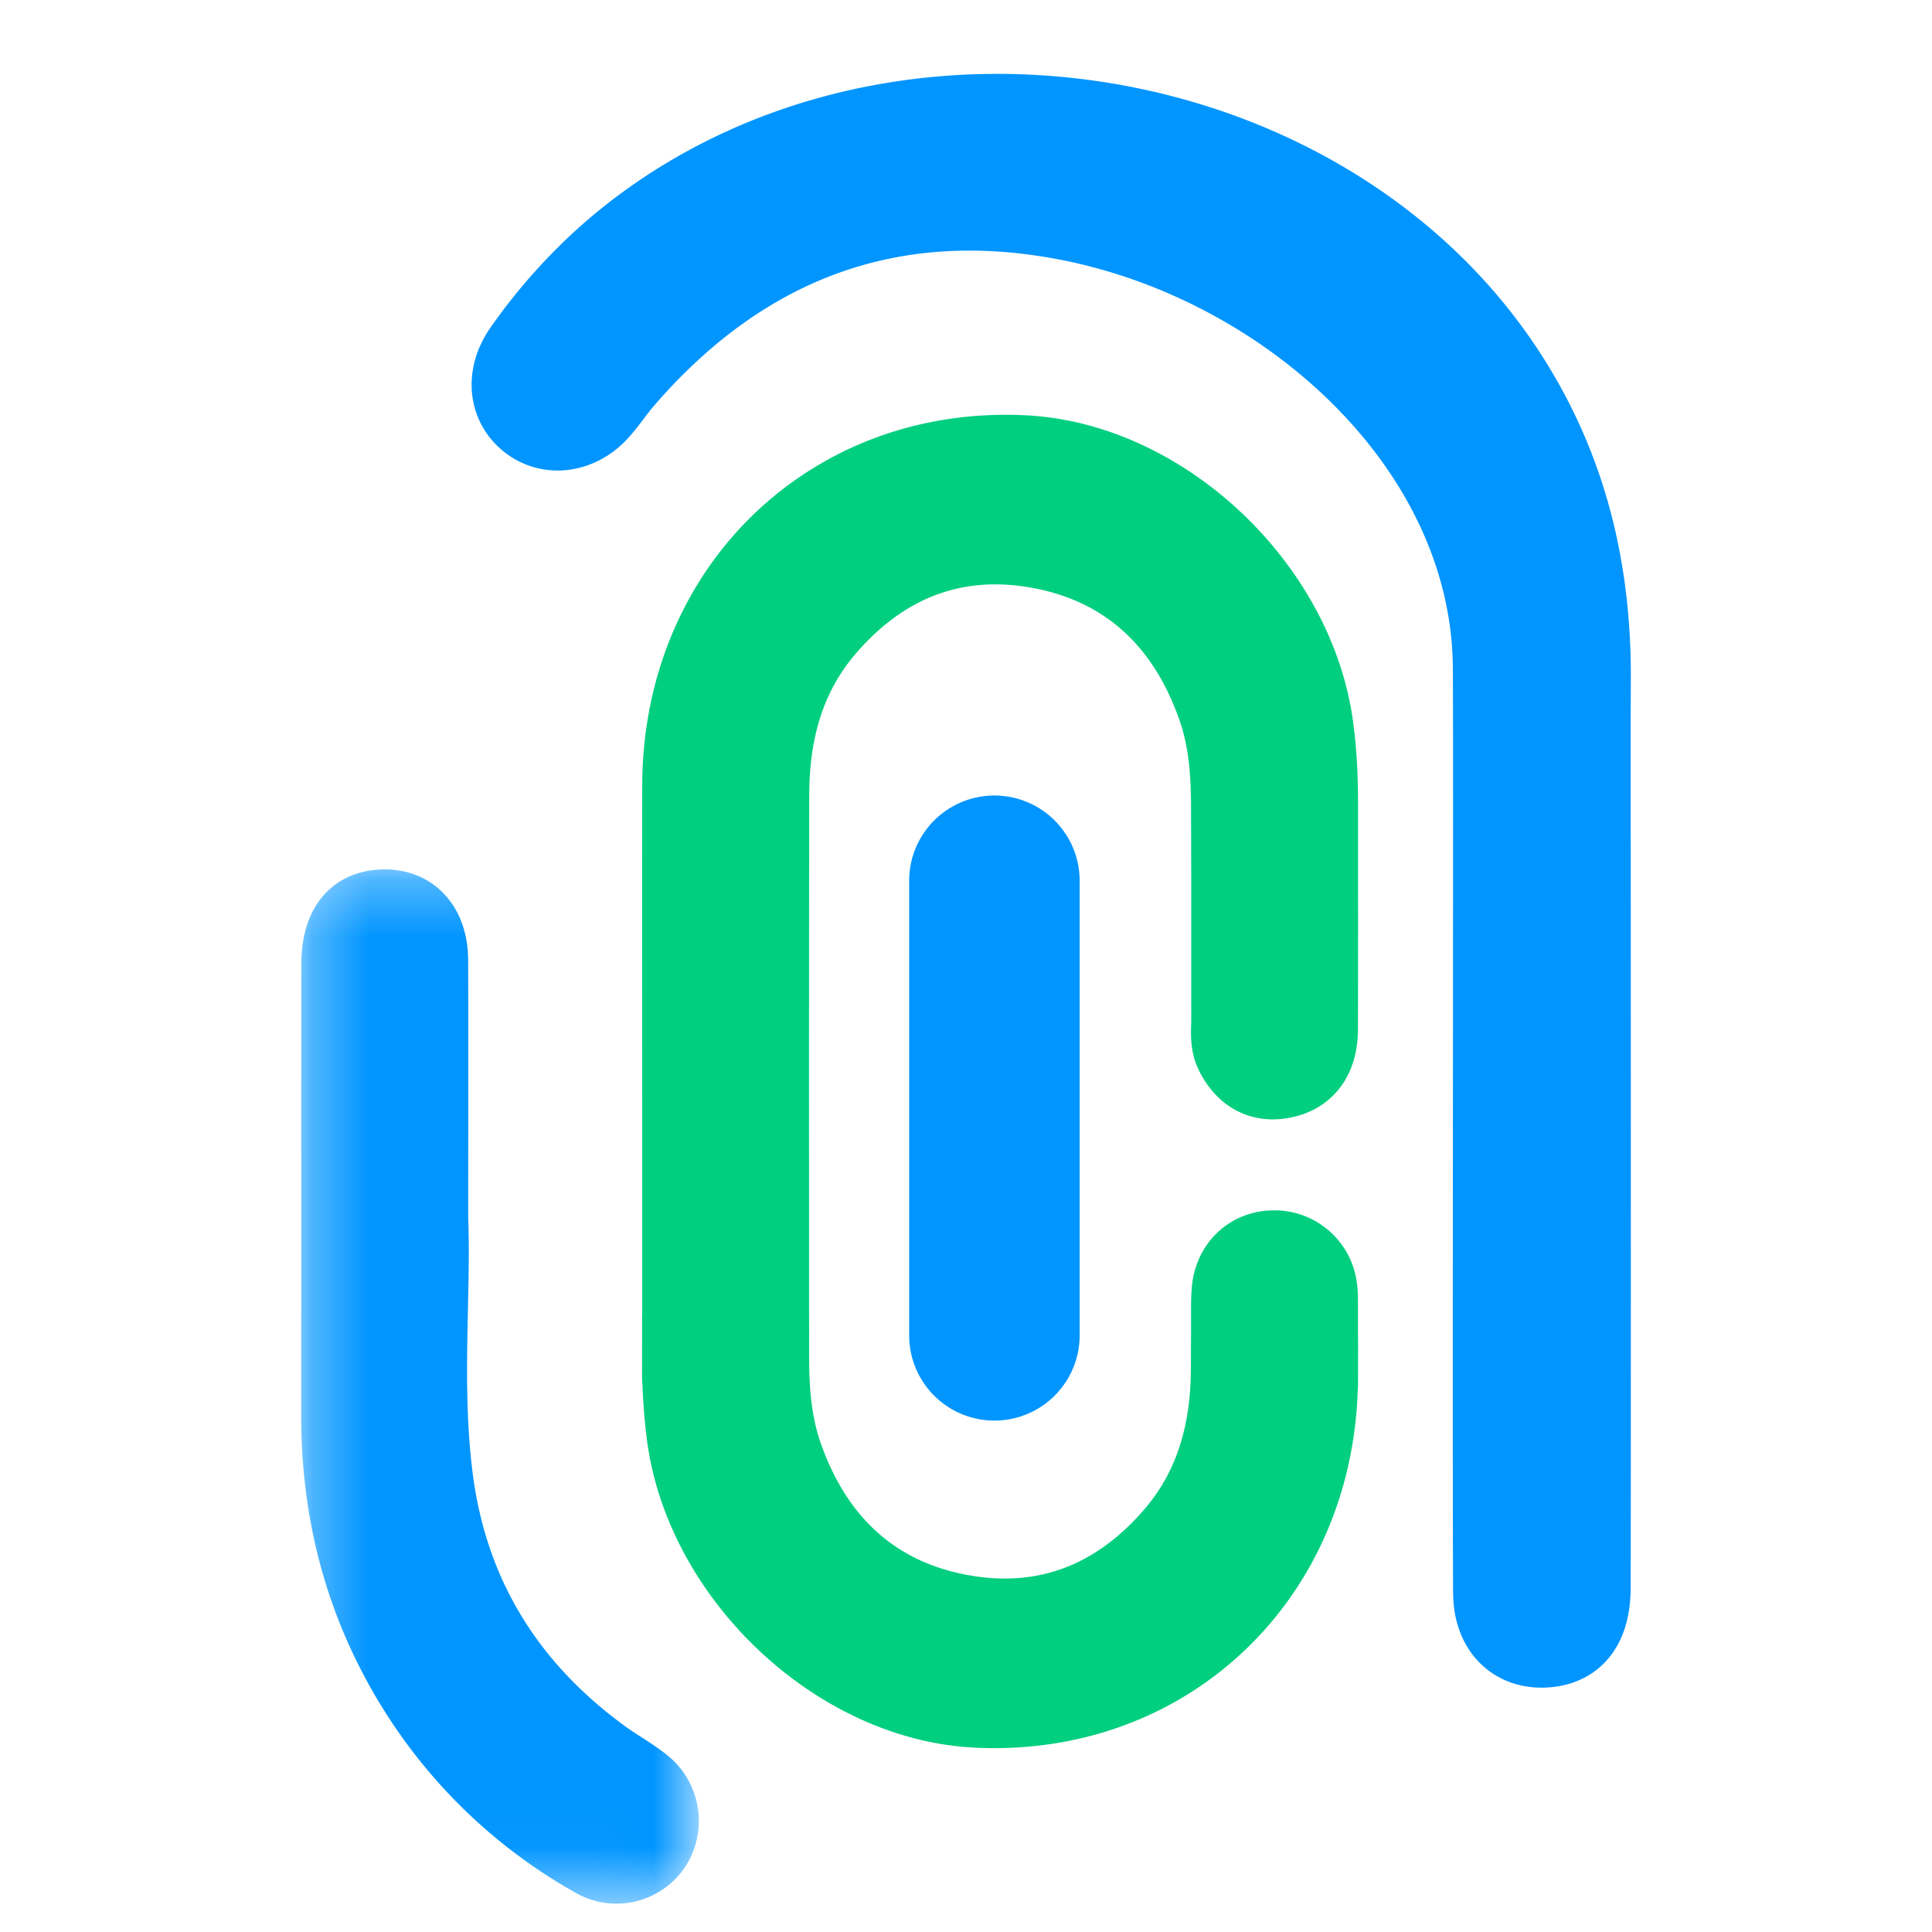
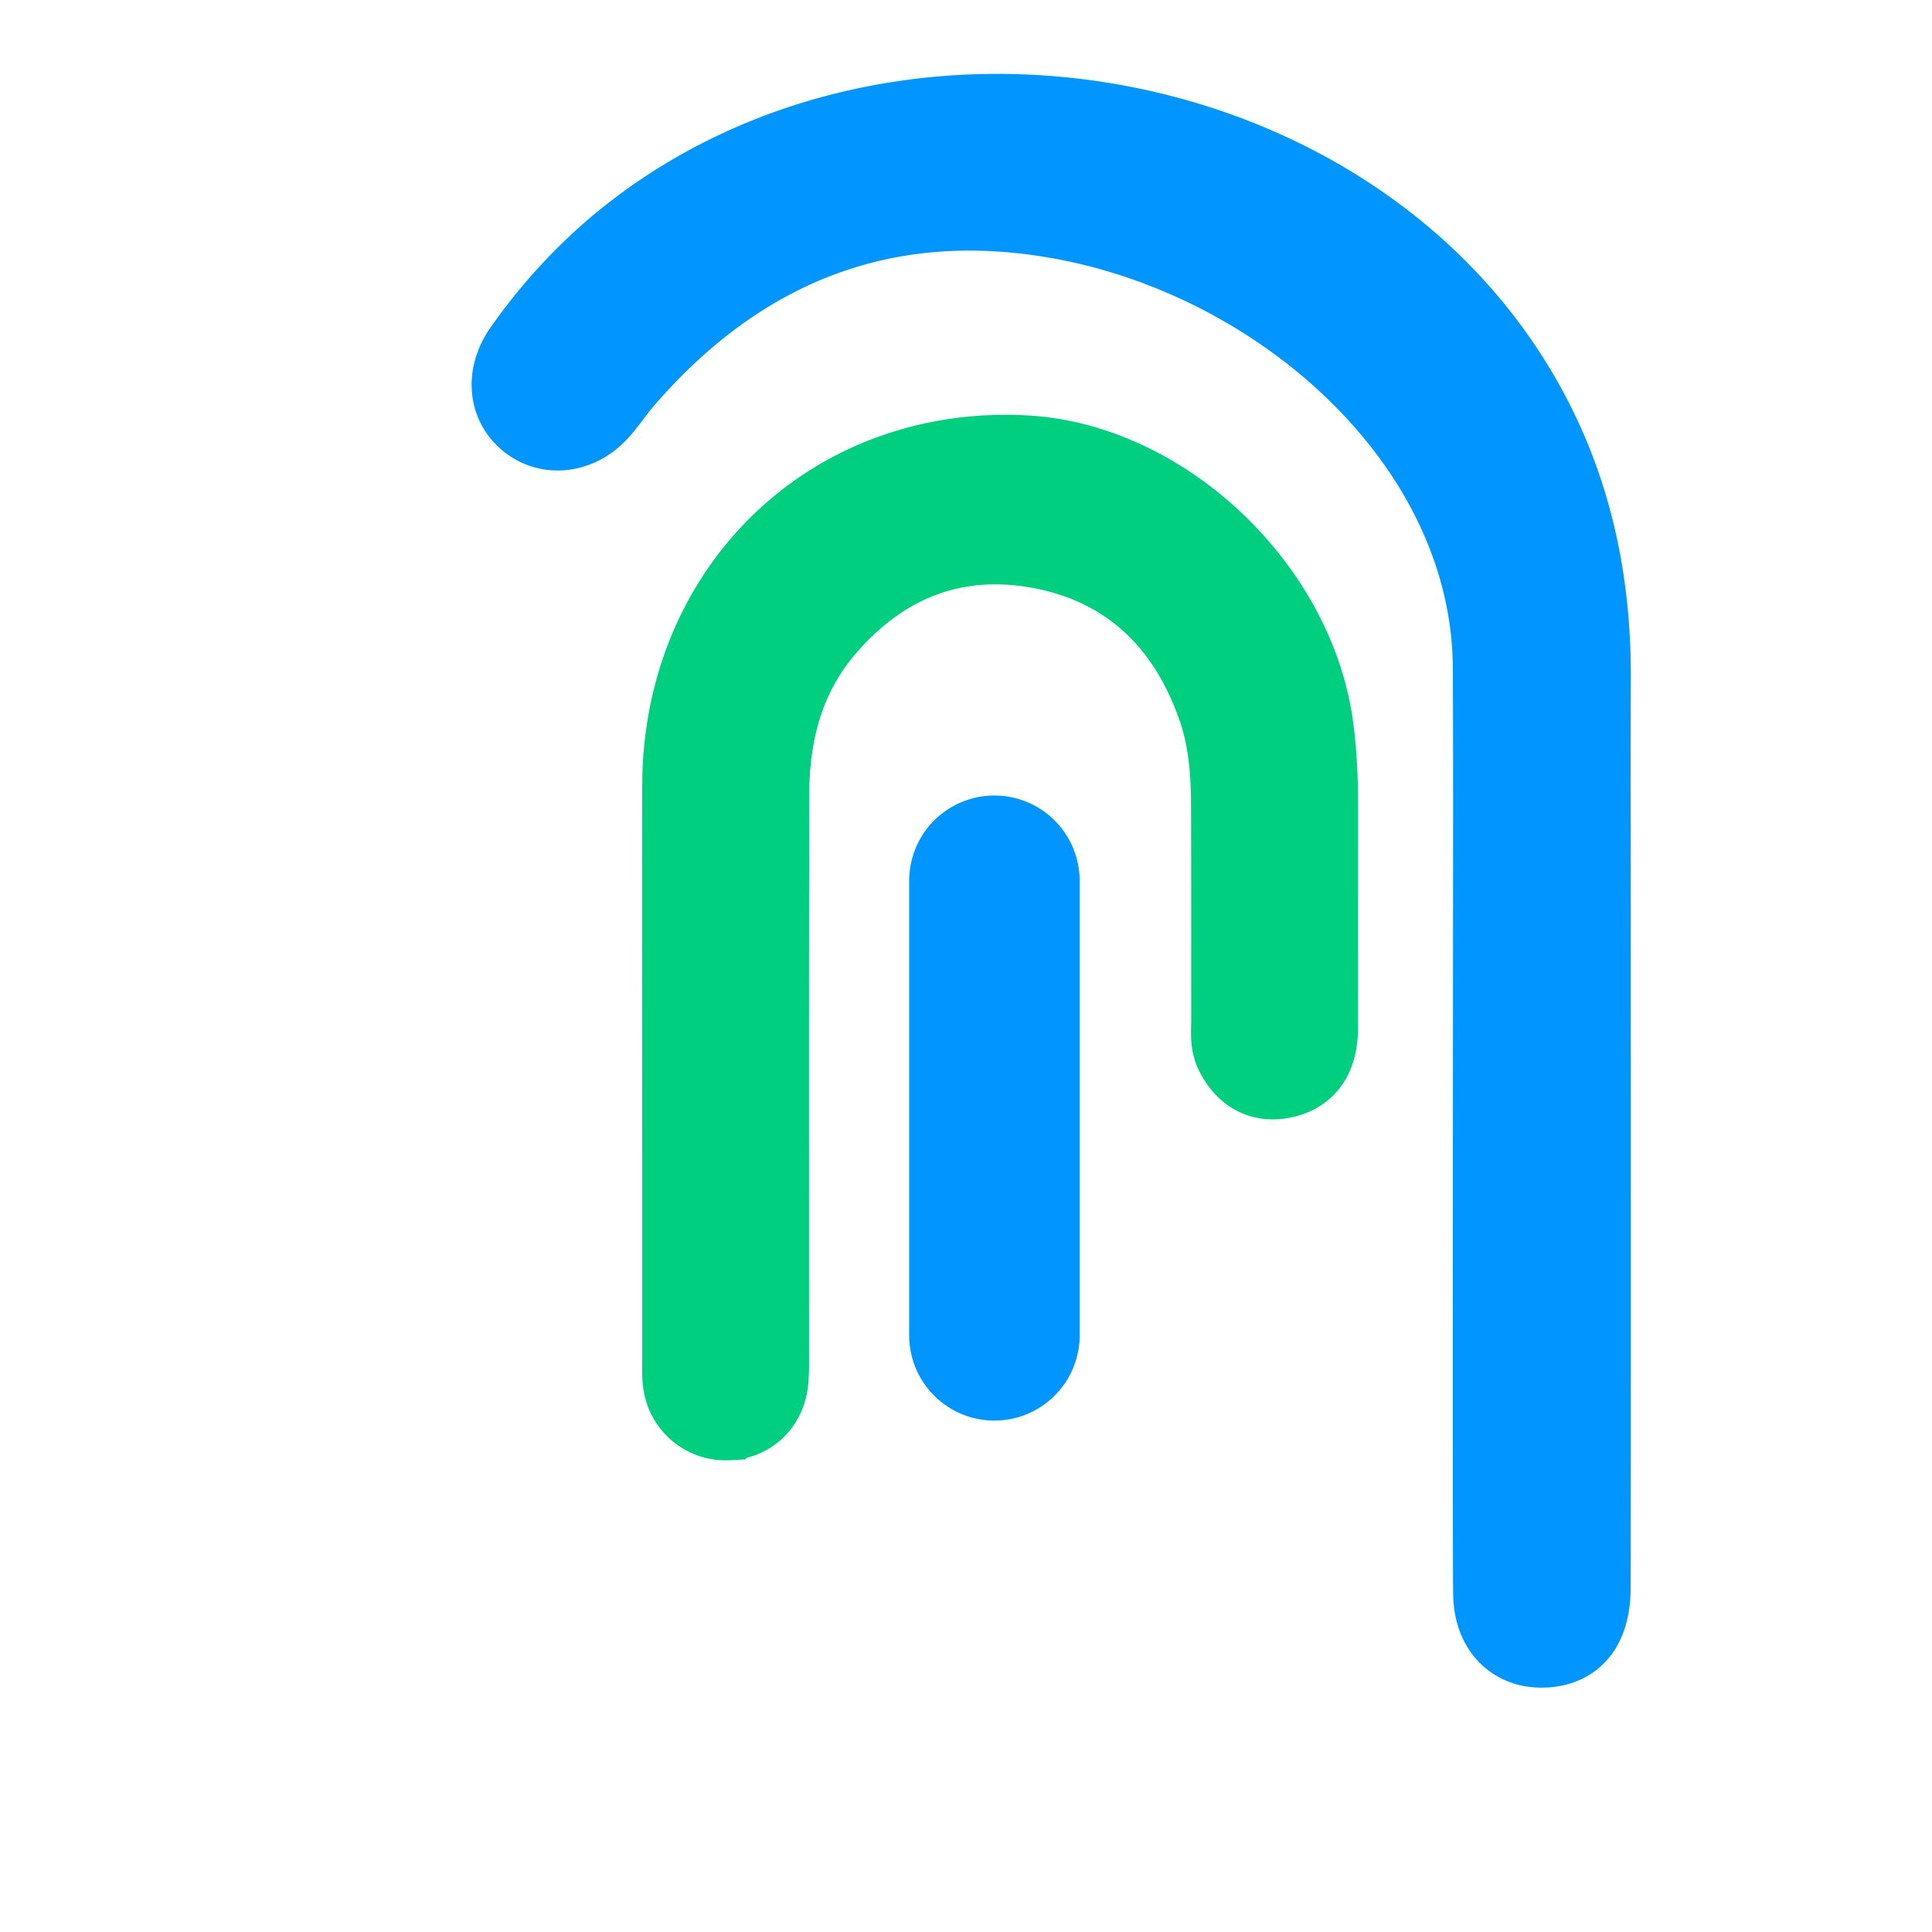
<svg xmlns="http://www.w3.org/2000/svg" width="34" height="34">
  <path fill-rule="evenodd" clip-rule="evenodd" d="M12.002 20.228c0-2.135-.004-4.27 0-6.404.008-3.456 2.646-5.996 6.035-5.815 2.428.13 4.753 2.33 5.082 4.79.06.446.08.889.08 1.335 0 2.322.002 1.645-.001 3.967 0 .501-.217.806-.639.883-.378.07-.654-.104-.828-.447-.096-.188-.067-.395-.067-.595-.002-2.264.003-1.529-.004-3.793-.002-.575-.048-1.148-.24-1.699-.517-1.487-1.528-2.466-3.03-2.774-1.514-.31-2.833.169-3.869 1.38-.726.85-.98 1.86-.98 2.951-.006 4.27-.003 5.54-.003 9.808 0 .16.003.319-.011.476-.036.41-.328.693-.716.708a.762.762 0 0 1-.792-.633c-.025-.14-.017-.287-.017-.43v-3.708Z" fill="#00CF7F" stroke="#00CF7F" stroke-width="1.4" />
-   <path fill-rule="evenodd" clip-rule="evenodd" d="M23.198 23.69c0 2.135.004-1.585 0 .55-.008 3.456-2.646 5.996-6.035 5.815-2.428-.13-4.753-2.33-5.082-4.79A9.997 9.997 0 0 1 12 23.93c0-2.322-.002 1.924 0-.399.002-.501.218-.806.64-.883.378-.069.654.104.828.448.096.187.067.394.067.594.002 2.264-.003-2.04.004.225.002.575.048 1.148.239 1.699.517 1.487 1.529 2.466 3.03 2.774 1.515.31 2.833-.169 3.87-1.38.726-.85.98-1.86.98-2.951.006-2.27.003 3.397.003-.872 0-.159-.003-.319.011-.476.036-.41.328-.693.716-.708a.762.762 0 0 1 .792.633c.025.14.017.287.017.43v.626Z" fill="#00CF7F" stroke="#00CF7F" stroke-width="1.4" />
  <path fill-rule="evenodd" clip-rule="evenodd" d="M27.999 15.93c0 1.672.004 10.343-.002 12.015-.003.63-.253.98-.714 1.044-.588.081-1.003-.292-1.01-.944-.012-1.078-.003-9.156-.003-10.234 0-2.014.006-4.03-.002-6.044-.015-3.907-3.599-7.123-7.457-7.88-3.137-.616-5.757.394-7.833 2.798-.153.177-.282.376-.439.55-.346.384-.86.454-1.22.178-.378-.288-.427-.804-.11-1.252a9.619 9.619 0 0 1 1.533-1.713C15.792.06 24.552 1.79 27.218 7.895c.564 1.293.788 2.65.782 4.053-.006 1.327-.001 2.655-.001 3.983Z" fill="#0095FF" stroke="#0095FF" stroke-width="1.4" />
  <mask id="df-get" style="mask-type:alpha" maskUnits="userSpaceOnUse" x="5" y="15" width="8" height="19">
    <path fill-rule="evenodd" clip-rule="evenodd" d="M6 16h5.6v16.8H6V16Z" fill="#fff" stroke="#fff" stroke-width="1.4" />
  </mask>
  <g mask="url(#df-get)">
-     <path fill-rule="evenodd" clip-rule="evenodd" d="M7.62 25.983c.26 2.105 1.3 3.764 3.016 4.996.216.154.452.283.659.448a.78.78 0 0 1 .171 1.053.753.753 0 0 1-1.009.211 8.722 8.722 0 0 1-3.319-3.323c-.783-1.384-1.14-2.884-1.138-4.474.003-2.634 0-5.268.002-7.901 0-.644.245-.97.721-.992.497-.024.813.315.816.902.005 1.423.001 2.845.001 4.562.05 1.31-.12 2.92.08 4.518Z" fill="#0095FF" stroke="#0095FF" stroke-width="1.4" />
-   </g>
+     </g>
  <path fill-rule="evenodd" clip-rule="evenodd" d="M17.5 14a1.5 1.5 0 0 1 1.5 1.5v8a1.5 1.5 0 0 1-3 0v-8a1.5 1.5 0 0 1 1.5-1.5Z" fill="#0095FF" />
</svg>